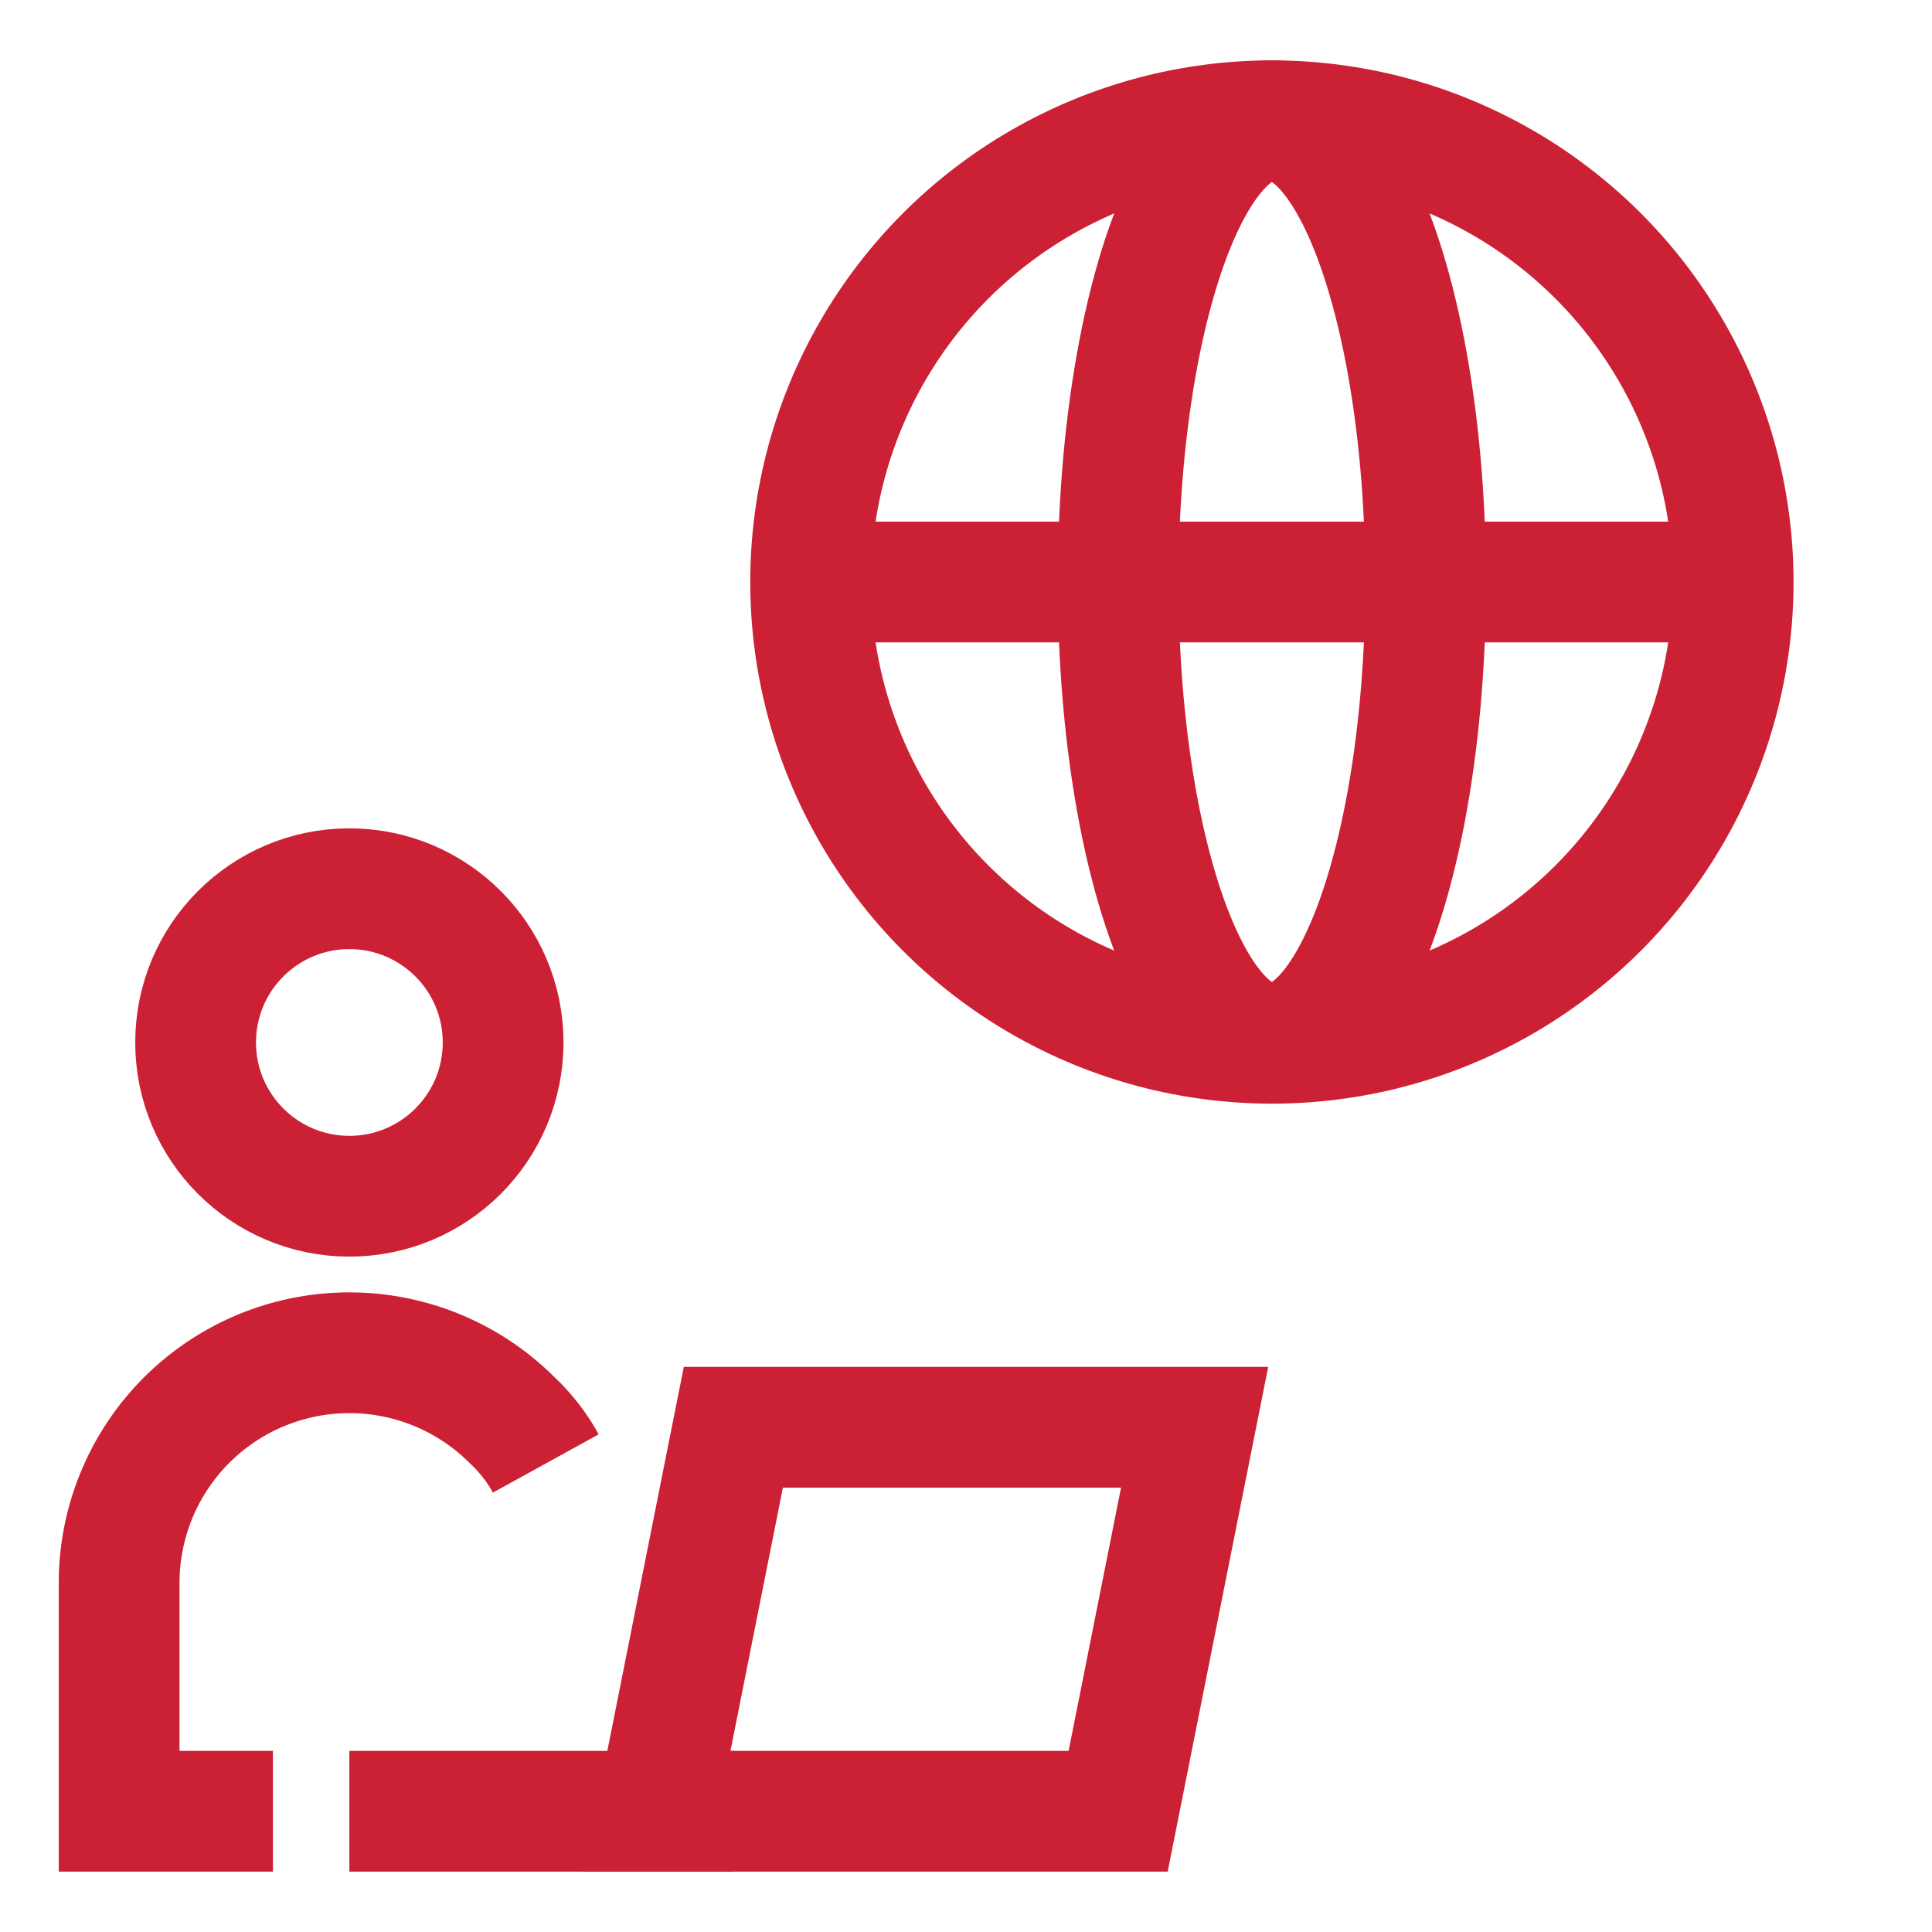
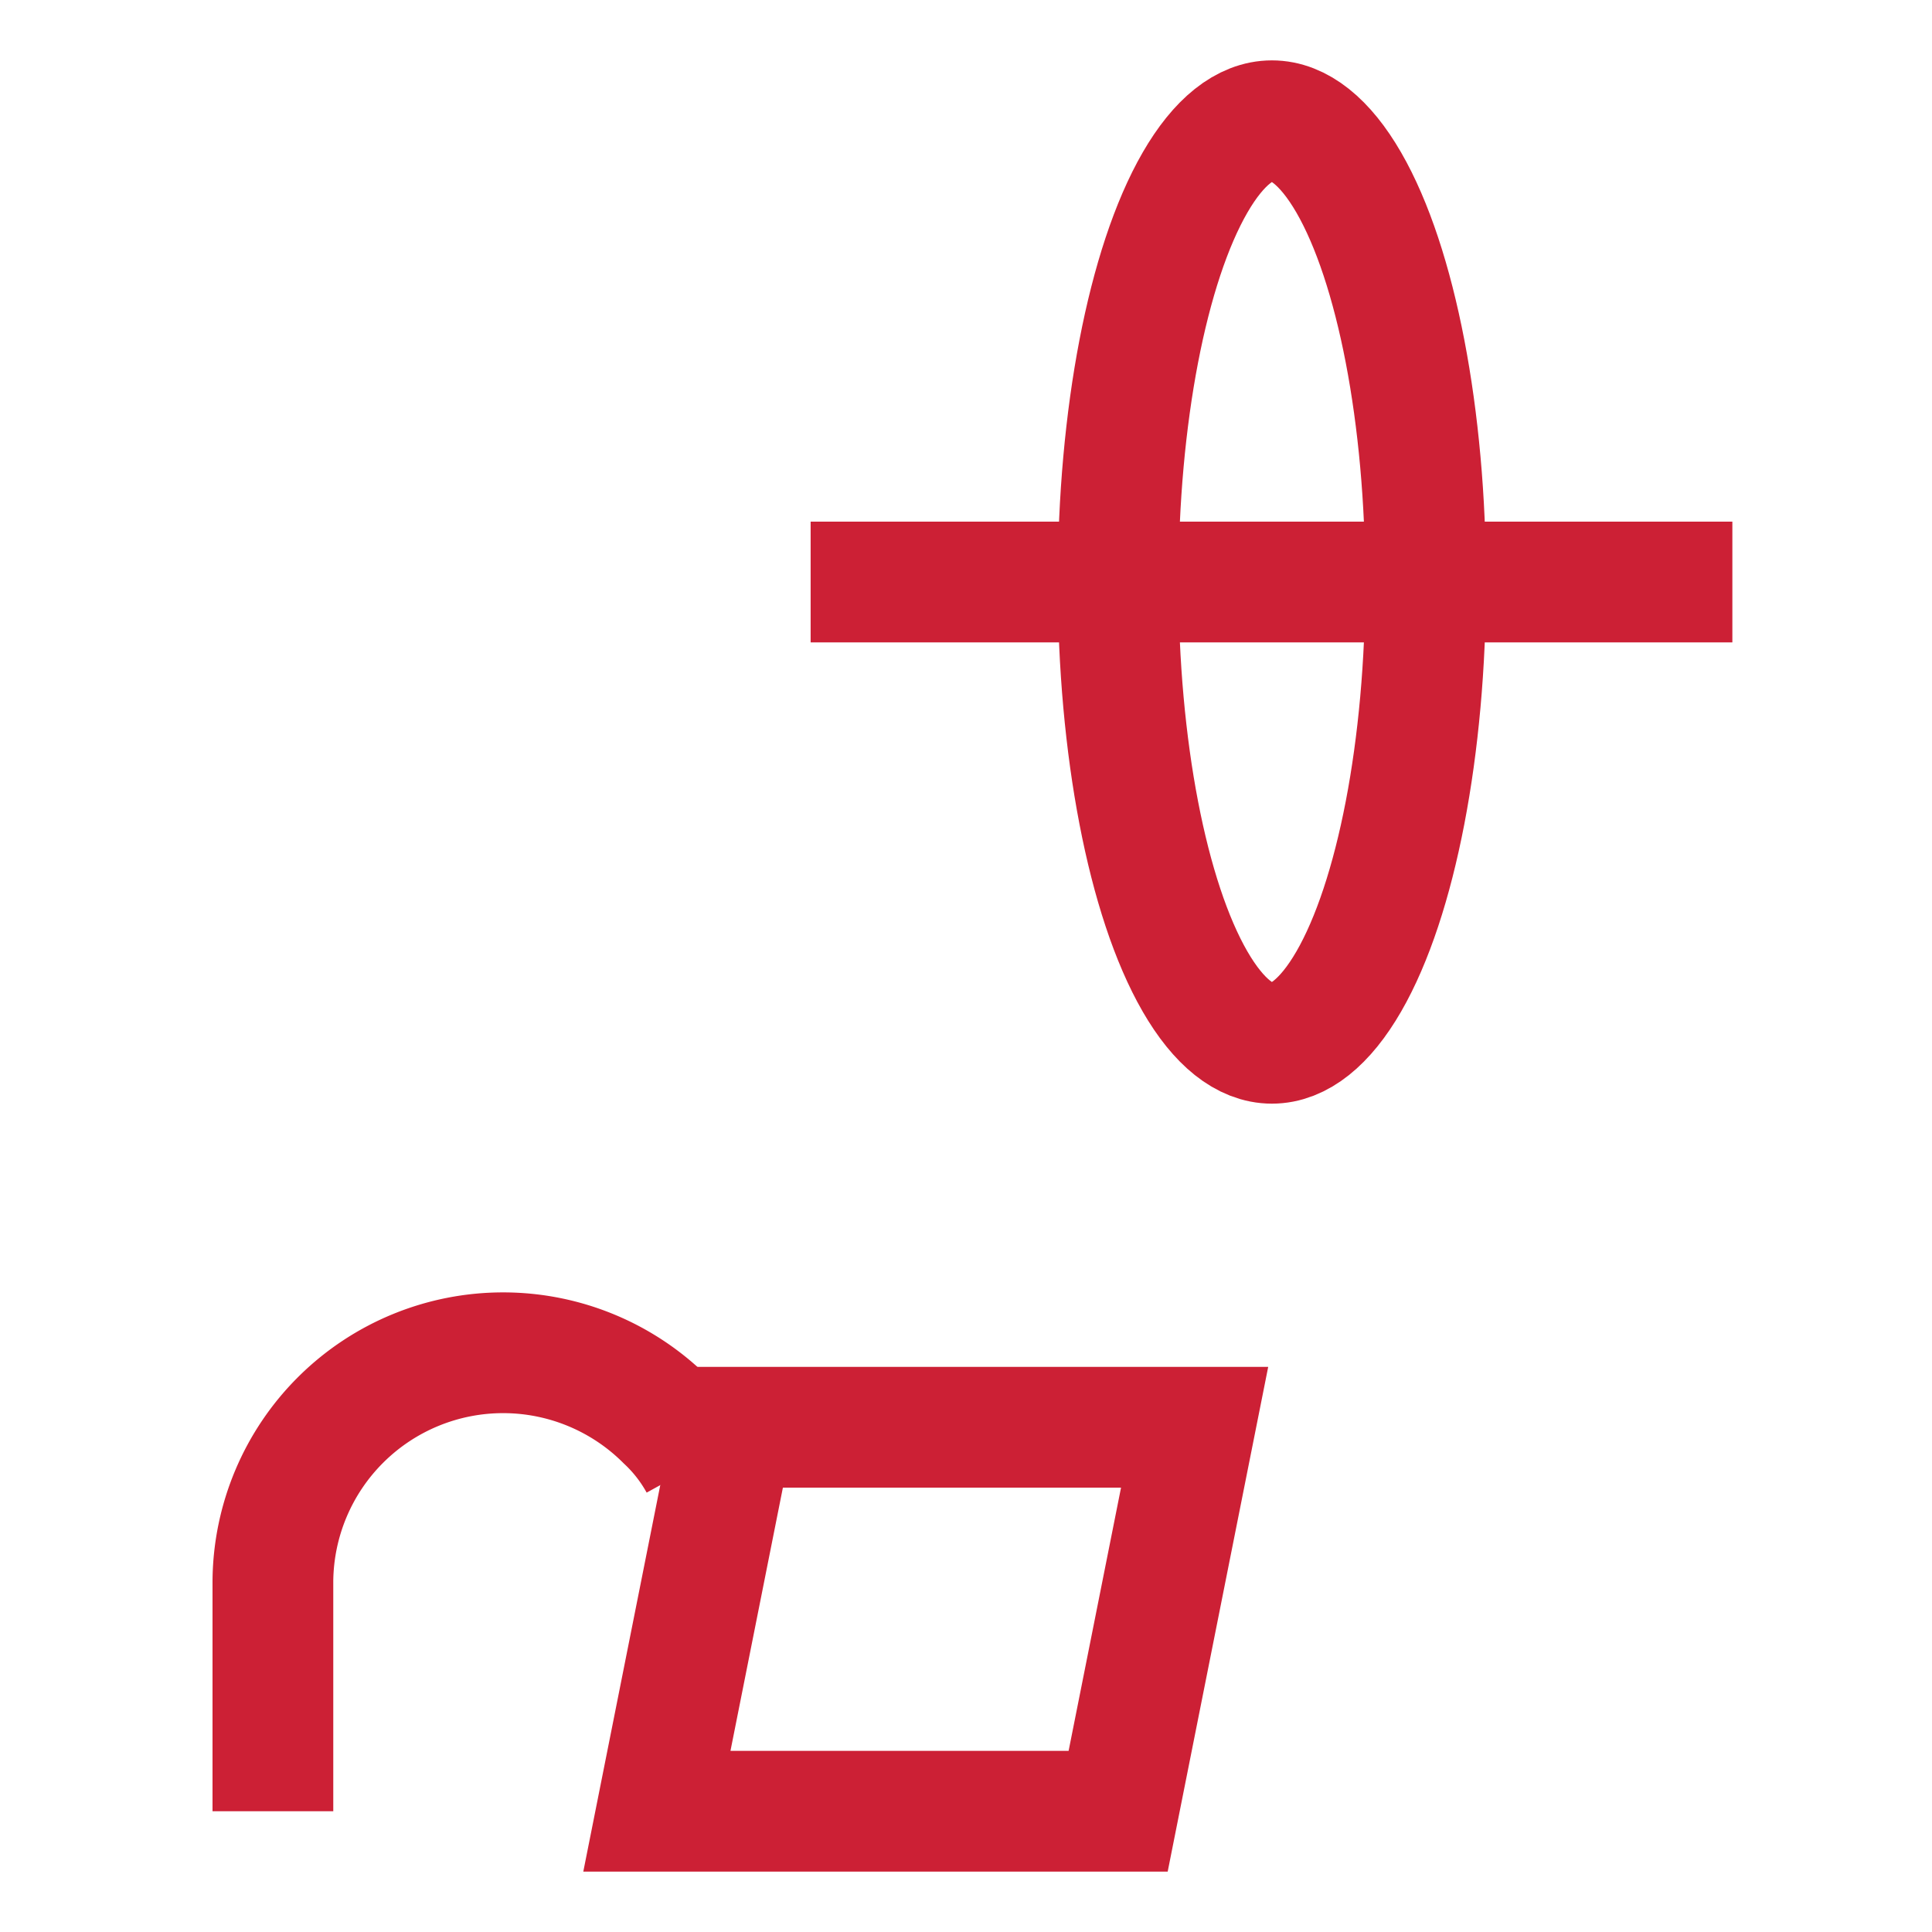
<svg xmlns="http://www.w3.org/2000/svg" id="Layer_1" data-name="Layer 1" viewBox="0 0 24 24" stroke-width="1.5" width="100" height="100" color="#cc2035">
  <defs>
    <style>.cls-63ce74f0ea57ea6c8380068c-1{fill:none;stroke:currentColor;stroke-miterlimit:10;}</style>
  </defs>
-   <path class="cls-63ce74f0ea57ea6c8380068c-1" d="M3.39,22.5H1.48V19.64a2.86,2.86,0,0,1,4.88-2,2.18,2.18,0,0,1,.42.54" />
-   <circle class="cls-63ce74f0ea57ea6c8380068c-1" cx="4.34" cy="12.95" r="1.91" />
+   <path class="cls-63ce74f0ea57ea6c8380068c-1" d="M3.39,22.5V19.64a2.86,2.86,0,0,1,4.88-2,2.18,2.18,0,0,1,.42.54" />
  <polygon class="cls-63ce74f0ea57ea6c8380068c-1" points="13.89 22.5 8.16 22.5 9.11 17.73 14.84 17.73 13.89 22.5" />
-   <line class="cls-63ce74f0ea57ea6c8380068c-1" x1="9.11" y1="22.5" x2="4.34" y2="22.5" />
-   <circle class="cls-63ce74f0ea57ea6c8380068c-1" cx="15.8" cy="7.23" r="5.73" />
  <ellipse class="cls-63ce74f0ea57ea6c8380068c-1" cx="15.8" cy="7.23" rx="1.91" ry="5.73" />
  <line class="cls-63ce74f0ea57ea6c8380068c-1" x1="10.07" y1="7.23" x2="21.52" y2="7.23" />
</svg>